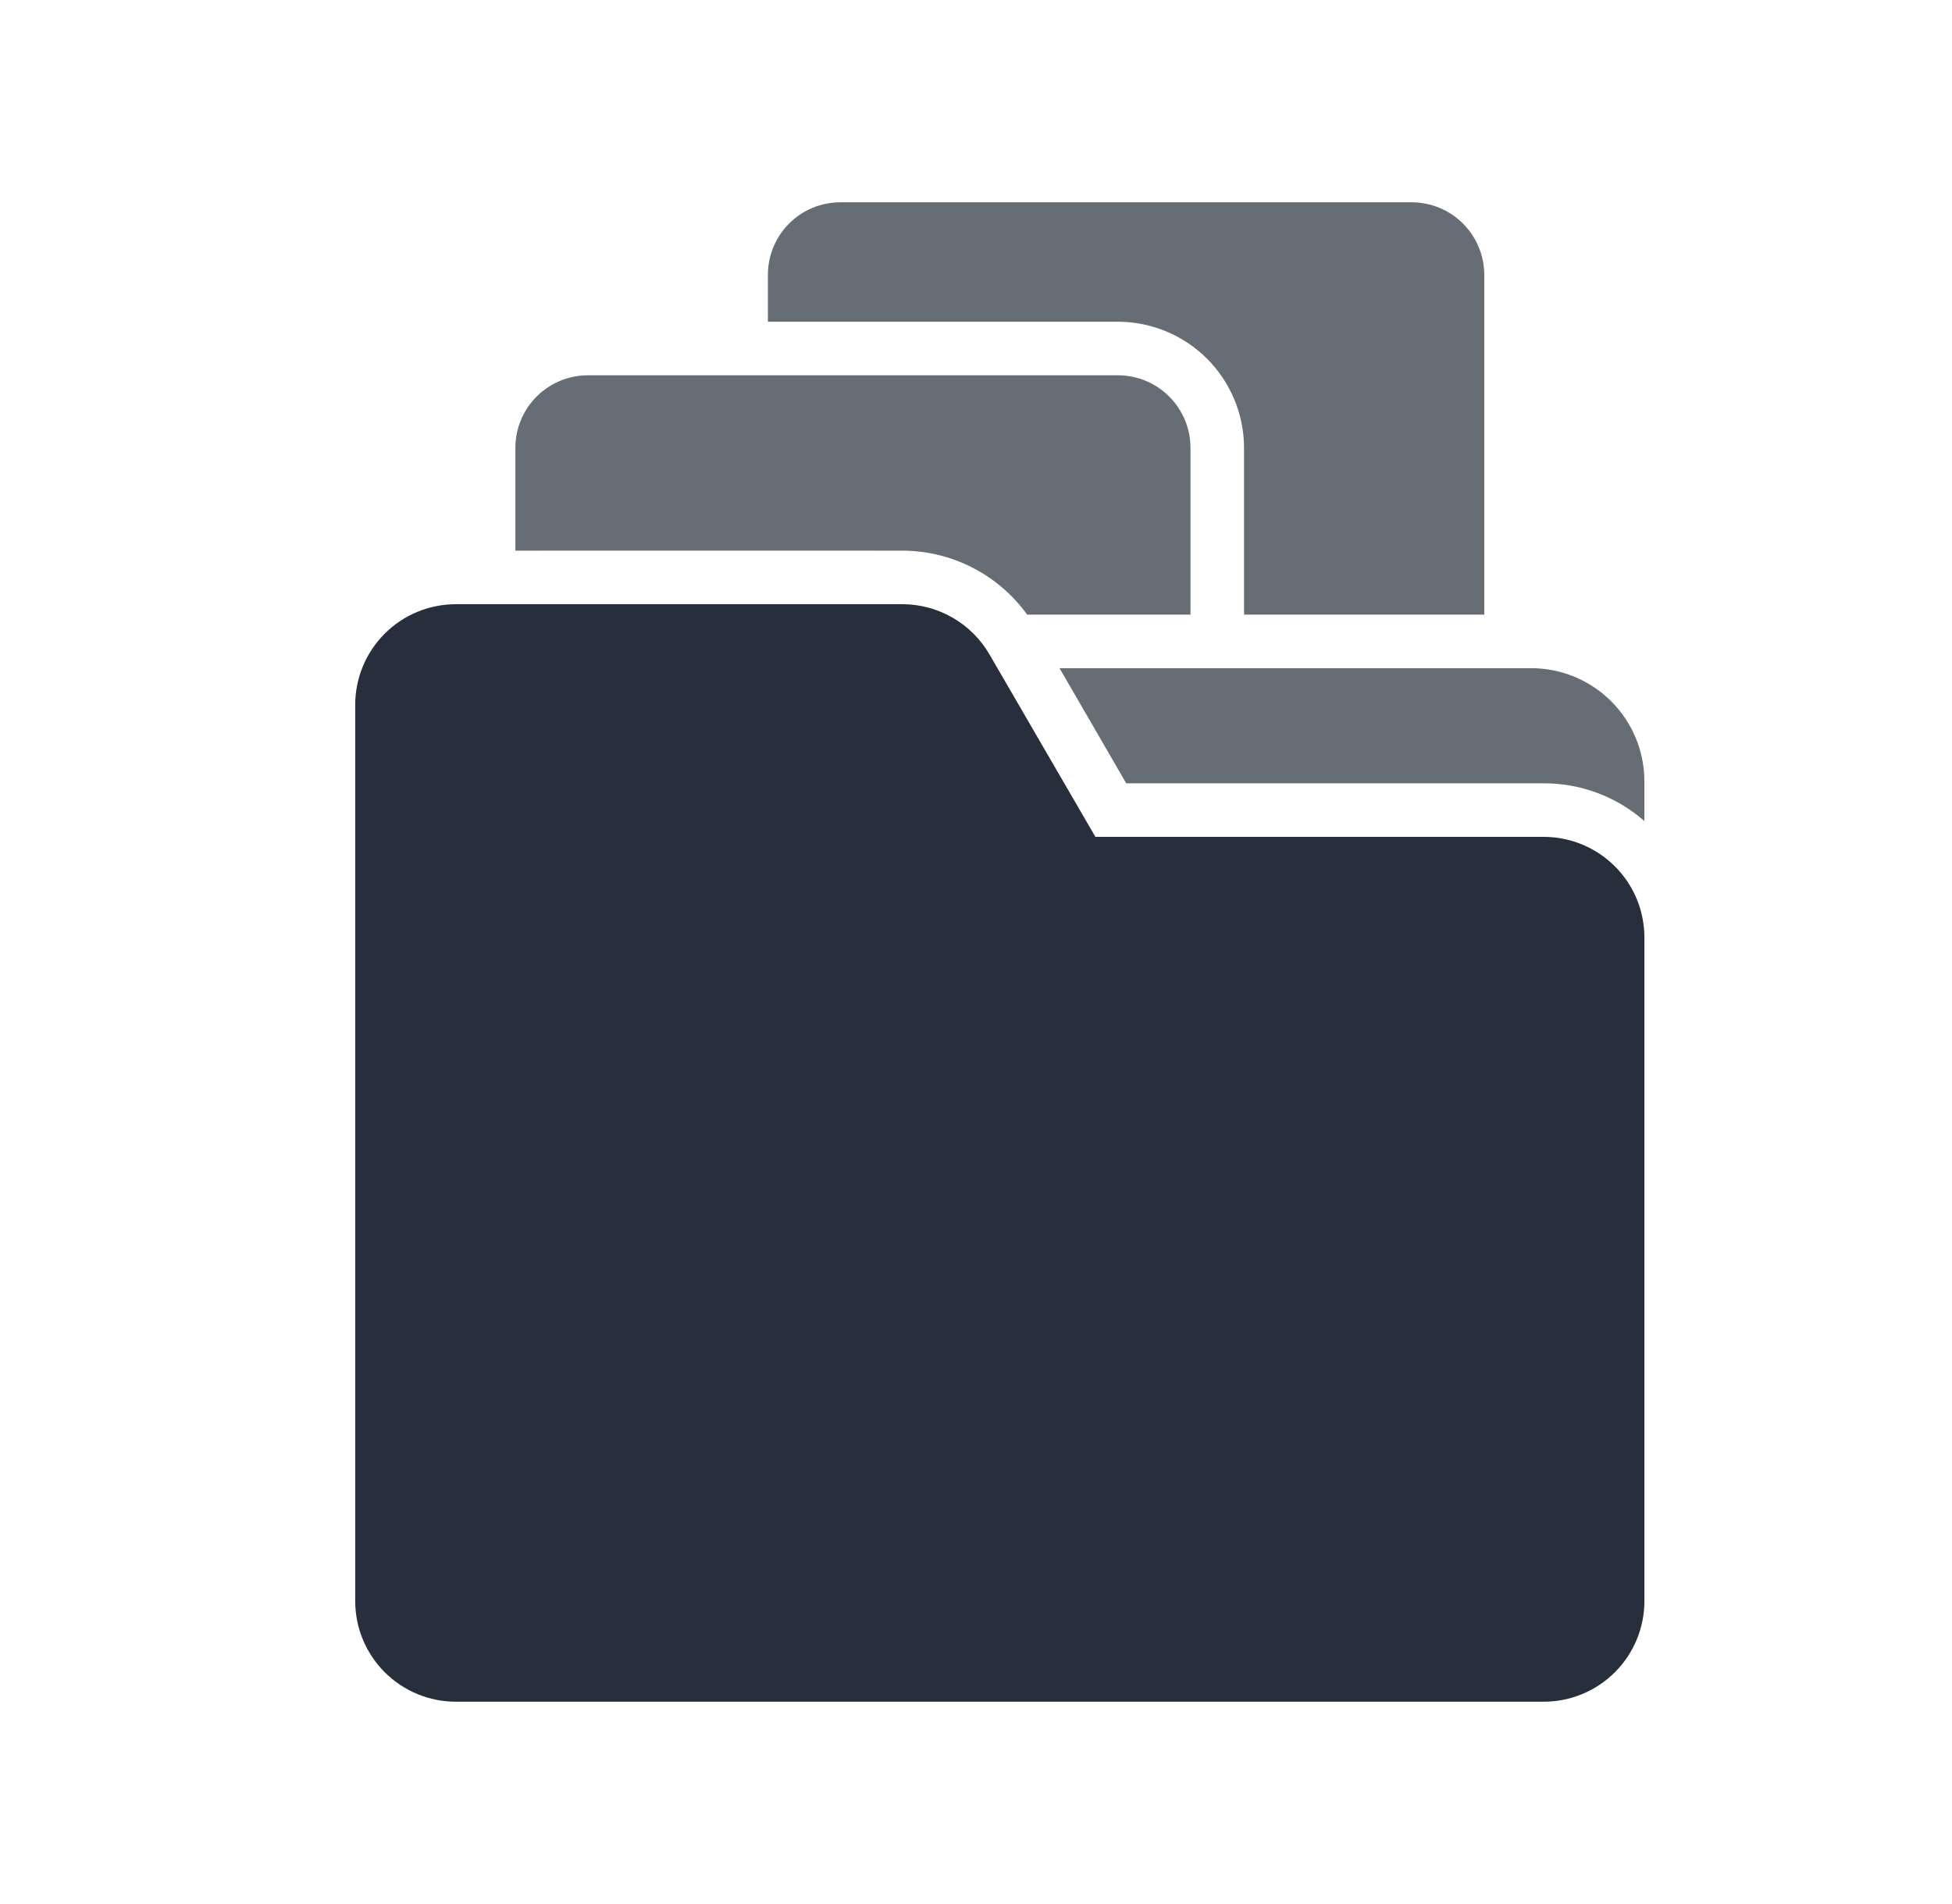
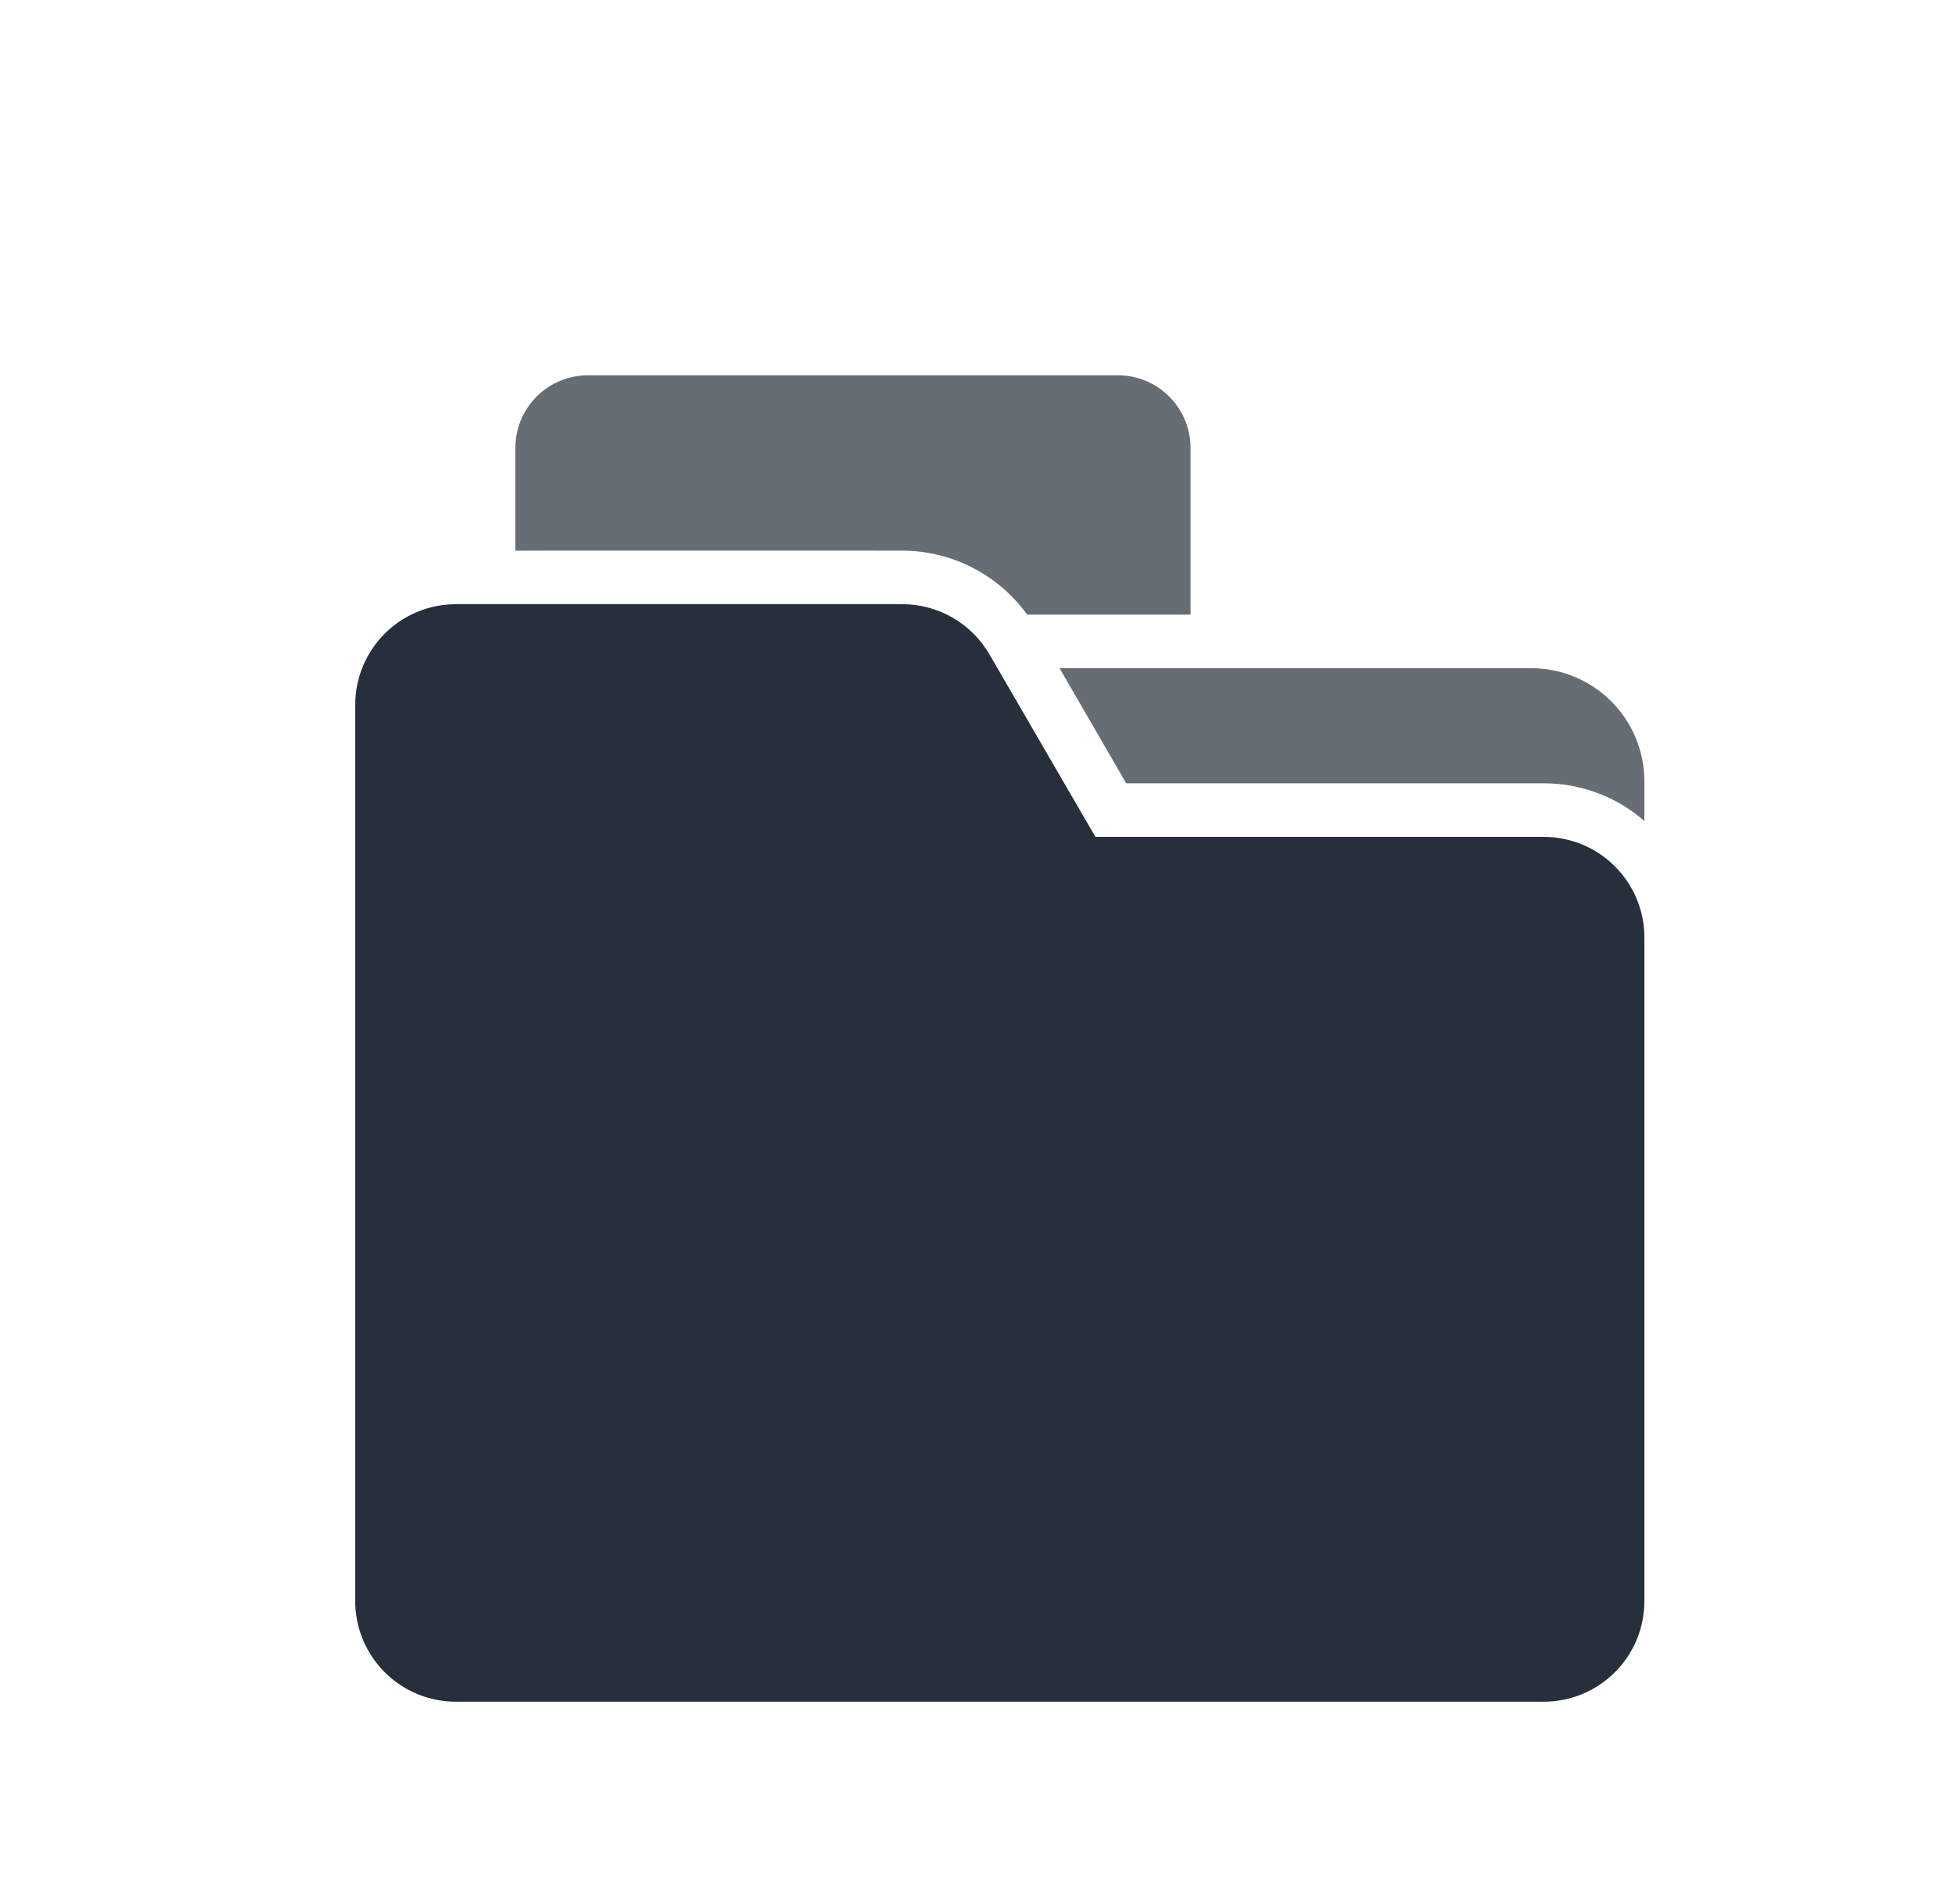
<svg xmlns="http://www.w3.org/2000/svg" width="41" height="40" viewBox="0 0 41 40" fill="none">
  <path d="M32.424 17.581H23.008L20.781 13.745C20.595 13.425 20.328 13.159 20.007 12.975C19.686 12.79 19.323 12.693 18.953 12.693H9.576C9.016 12.693 8.479 12.915 8.082 13.31C7.686 13.706 7.462 14.242 7.461 14.802V33.641C7.462 34.2 7.686 34.737 8.082 35.132C8.479 35.528 9.016 35.75 9.576 35.75H32.424C32.984 35.75 33.522 35.528 33.918 35.132C34.315 34.737 34.538 34.2 34.539 33.641V19.691C34.538 19.131 34.315 18.594 33.918 18.199C33.522 17.803 32.984 17.581 32.424 17.581Z" fill="#262F3B" />
  <path d="M32.166 14.037H22.254C22.254 14.037 23.587 16.335 23.655 16.456H32.424C33.202 16.454 33.955 16.736 34.539 17.249V16.411C34.538 15.782 34.288 15.179 33.843 14.734C33.398 14.289 32.795 14.039 32.166 14.037Z" fill="#676D75" />
  <path d="M18.953 11.568C19.465 11.569 19.97 11.691 20.425 11.925C20.881 12.158 21.275 12.497 21.574 12.912H25.005V9.408C25.005 9.004 24.844 8.616 24.558 8.331C24.273 8.045 23.885 7.884 23.481 7.884H12.349C11.945 7.884 11.557 8.045 11.271 8.331C10.986 8.616 10.825 9.004 10.825 9.408V11.568C11.319 11.566 18.24 11.57 18.953 11.568Z" fill="#676D75" />
-   <path d="M23.481 6.759C24.183 6.76 24.856 7.039 25.353 7.536C25.849 8.033 26.129 8.706 26.13 9.408V12.912H31.176V5.774C31.175 5.37 31.015 4.983 30.729 4.697C30.443 4.411 30.056 4.25 29.651 4.25H17.653C17.453 4.25 17.255 4.289 17.07 4.365C16.884 4.442 16.716 4.554 16.575 4.696C16.433 4.837 16.321 5.006 16.244 5.191C16.168 5.376 16.129 5.574 16.129 5.774V6.759C16.707 6.761 22.73 6.757 23.481 6.759Z" fill="#676D75" />
</svg>